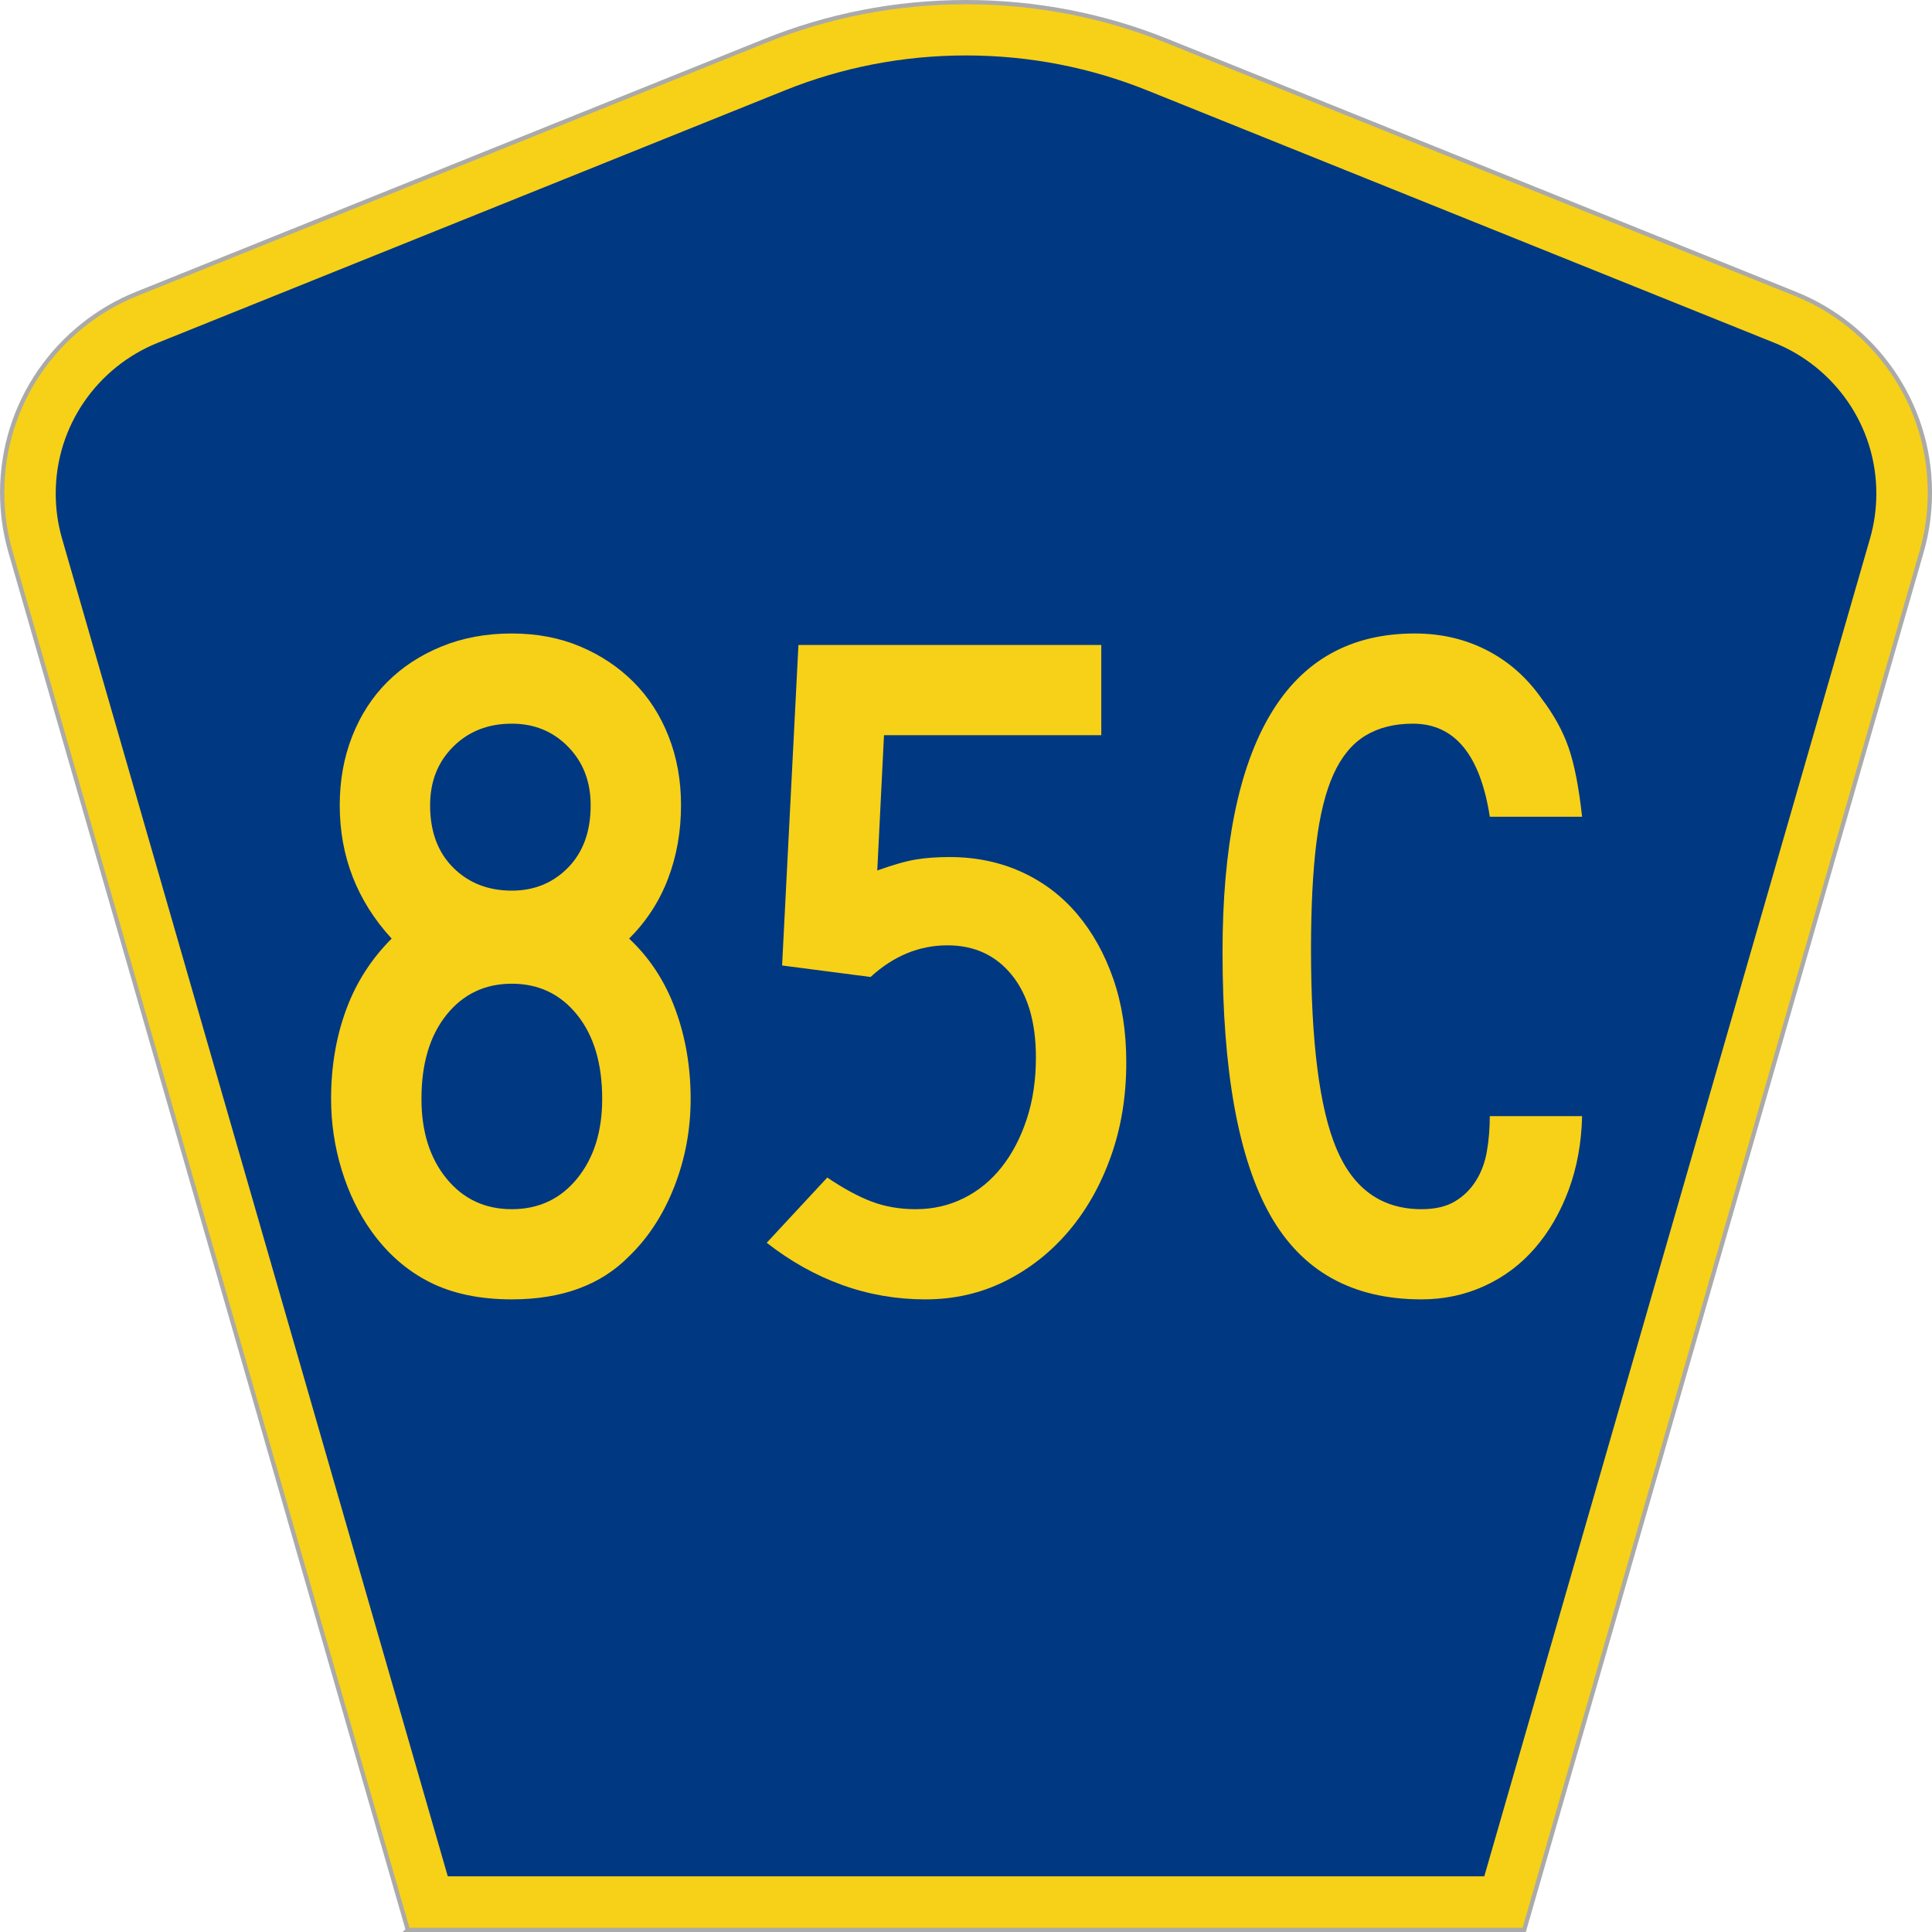
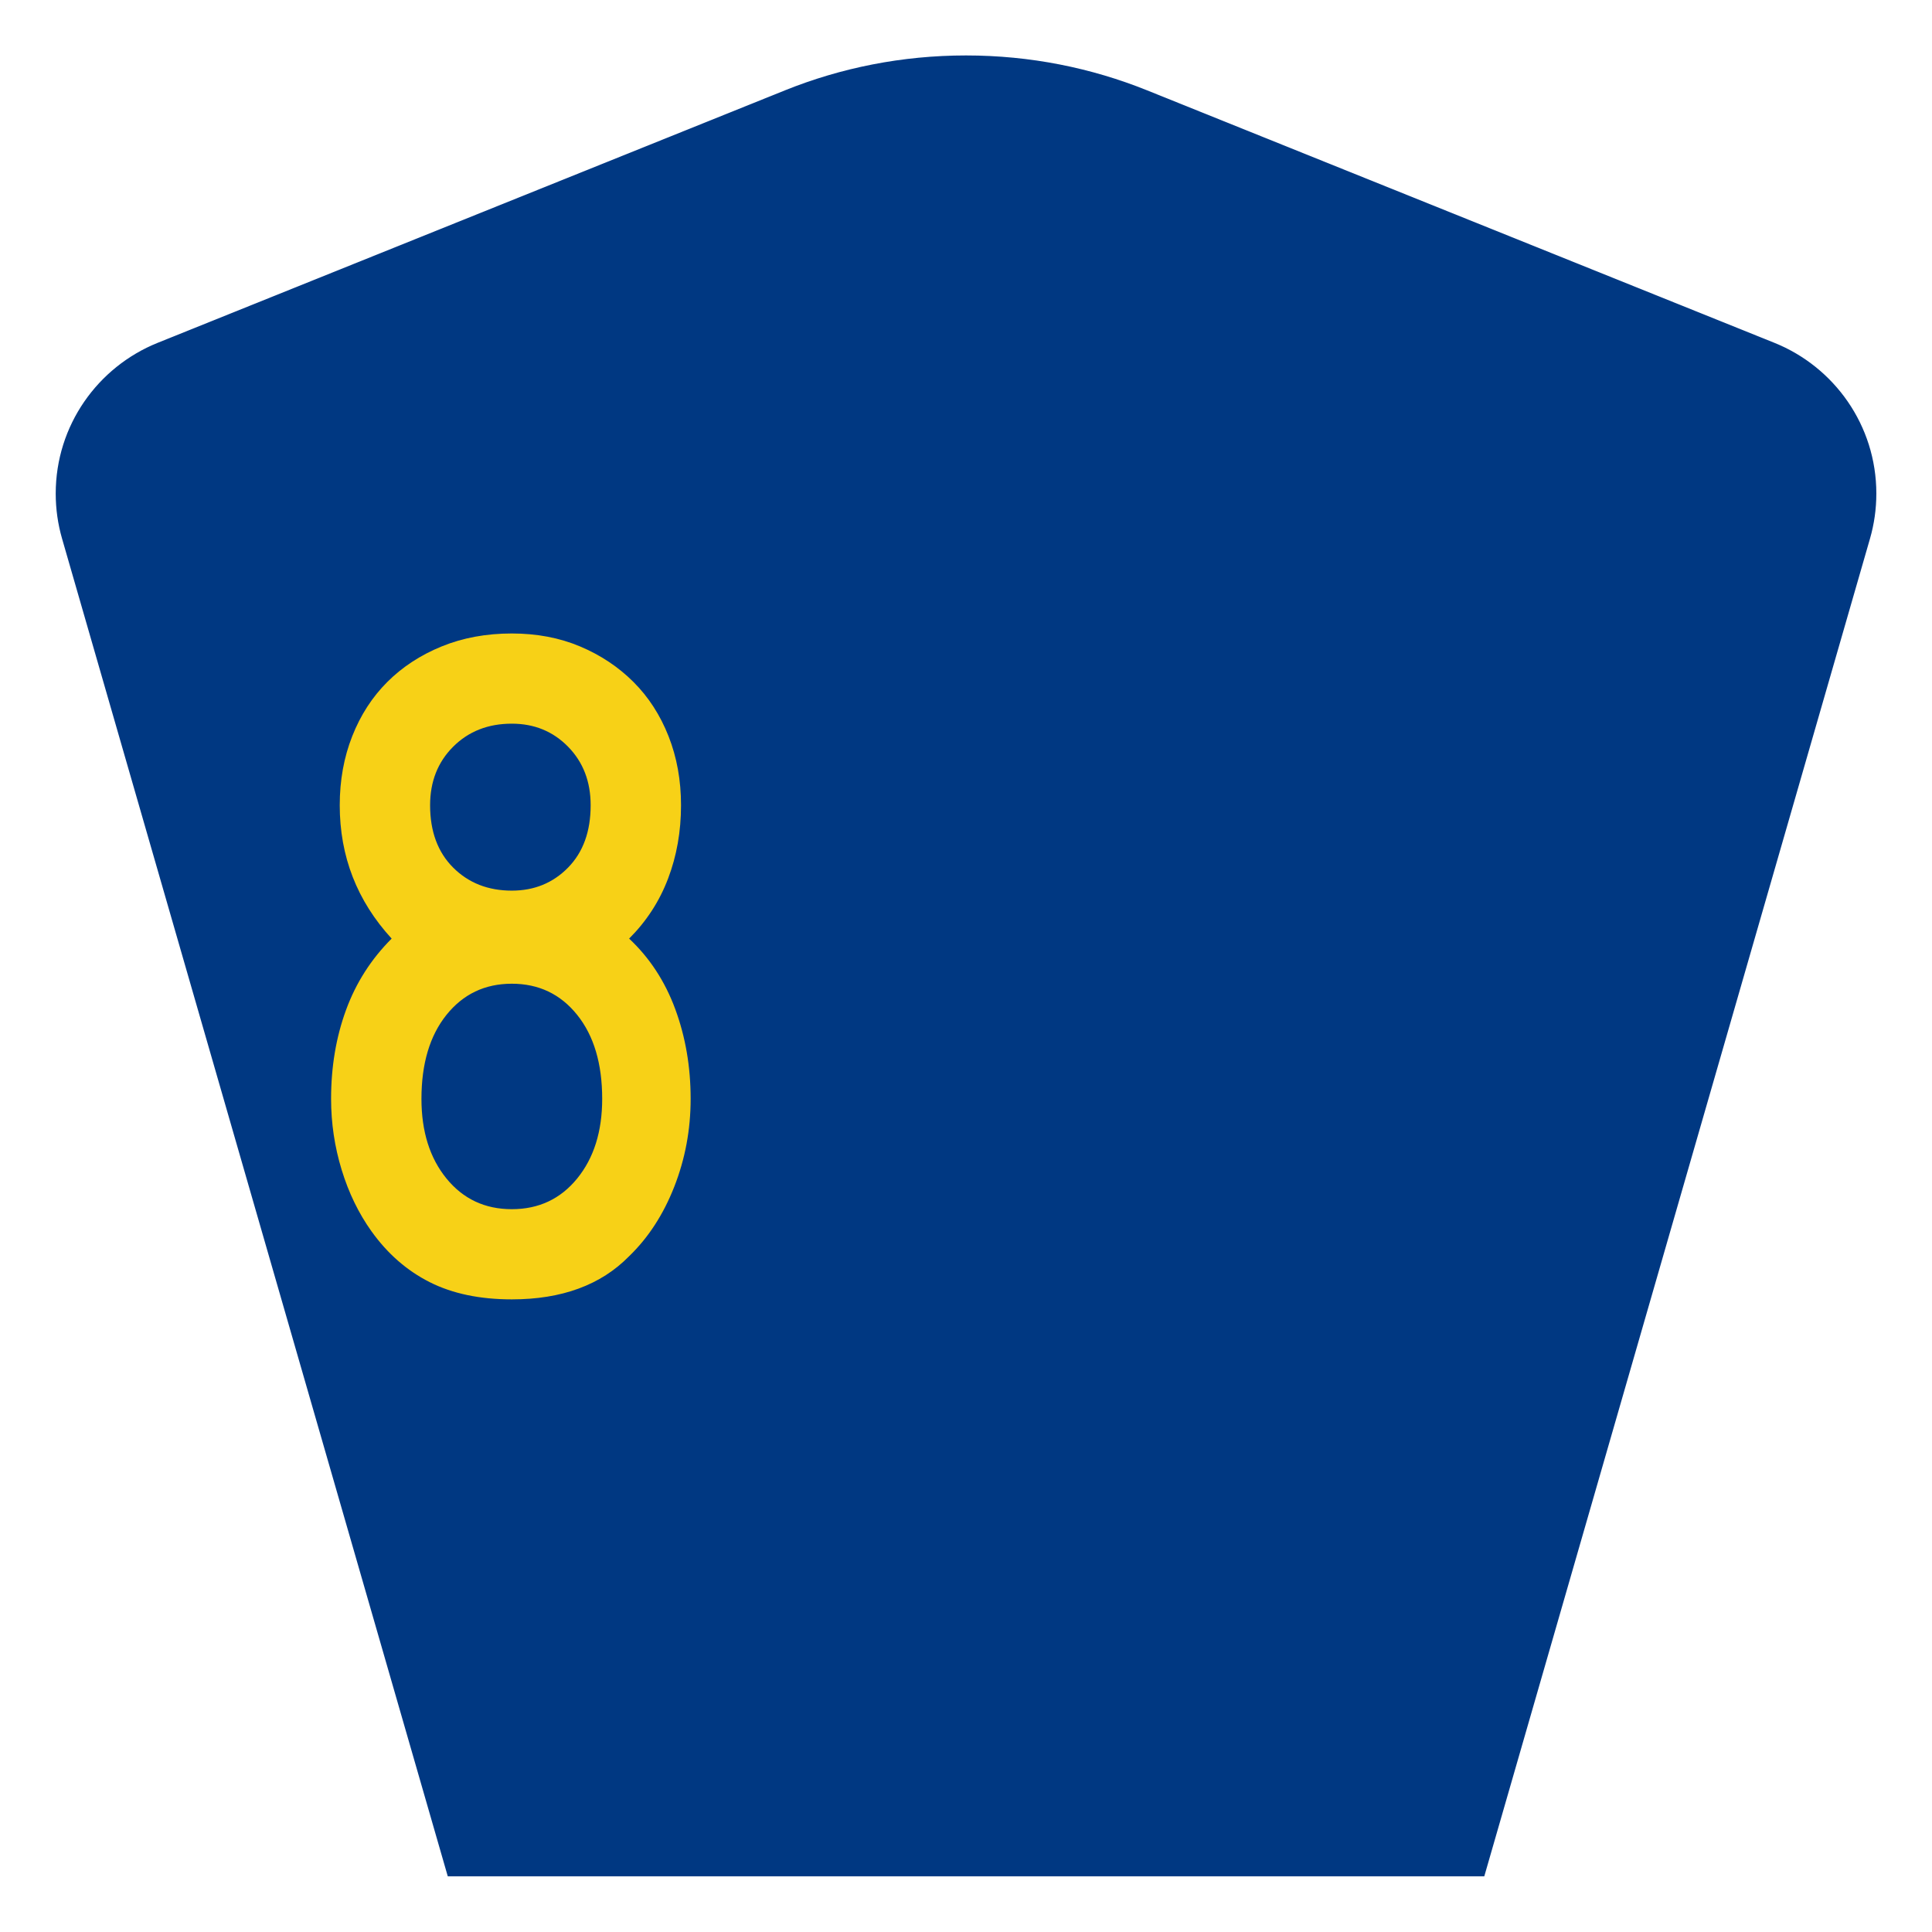
<svg xmlns="http://www.w3.org/2000/svg" version="1.0" width="451" height="451" viewBox="0 0 449.947 451" id="Layer_1" xml:space="preserve" style="overflow:visible">
  <defs id="defs52">
	
	
	
	
</defs>
  <g transform="translate(0.506,0.5)" id="g3764">
-     <path d="M 94.17,450 1.421,128.337 c -1.267,-4.396 -1.946,-9.041 -1.946,-13.844 0,-21.002 12.979,-38.979 31.37,-46.385 L 177.585,9.048 C 192.068,3.213 207.895,0 224.475,0 c 16.579,0 32.406,3.213 46.89,9.048 L 418.104,68.109 c 18.392,7.406 31.37,25.383 31.37,46.385 0,4.803 -0.678,9.447 -1.946,13.844 l -92.75,321.662 -260.608,0 0,0 z" id="path5" style="fill:#f7d117;fill-opacity:1;fill-rule:evenodd;stroke:#aaaaaa;stroke-opacity:1" />
    <path d="m 11.975,114.71 c 0,-15.909 9.823,-29.554 23.79,-35.178 L 182.181,20.6 c 13.047,-5.256 27.317,-8.157 42.294,-8.157 14.976,0 29.247,2.901 42.293,8.157 L 413.183,79.531 c 13.967,5.624 23.791,19.269 23.791,35.178 0,3.662 -0.517,7.182 -1.474,10.504 l -90.046,312.286 -241.96,0 -90.046,-312.286 c -0.957,-3.321 -1.474,-6.842 -1.474,-10.504 z" id="path9" style="fill:#003882;fill-rule:evenodd" />
  </g>
  <g transform="scale(1.001,0.999)" id="text1361" style="font-size:224.206px;font-style:normal;font-variant:normal;font-weight:normal;font-stretch:normal;text-align:center;line-height:100%;writing-mode:lr-tb;text-anchor:middle;fill:#f7d117;fill-opacity:1;font-family:Roadgeek 2005 Series D">
    <path d="m 160.535,256.77 c -1e-4,7.175 -1.27,14.013 -3.811,20.513 -2.541,6.5 -6.053,11.919 -10.537,16.257 -6.578,6.724 -15.696,10.085 -27.355,10.085 -7.472,0 -13.861,-1.345 -19.168,-4.033 -5.307,-2.689 -9.829,-6.649 -13.565,-11.882 -2.988,-4.187 -5.304,-8.971 -6.948,-14.352 -1.644,-5.38 -2.467,-10.91 -2.467,-16.589 -9e-6,-7.476 1.159,-14.39 3.476,-20.742 2.317,-6.352 5.866,-11.92 10.646,-16.705 -8.069,-8.817 -12.104,-19.204 -12.104,-31.159 -1.1e-5,-5.829 0.972,-11.211 2.915,-16.144 1.943,-4.933 4.671,-9.156 8.183,-12.668 3.512,-3.512 7.734,-6.278 12.665,-8.296 4.931,-2.018 10.386,-3.028 16.367,-3.028 5.83,1.5e-4 11.136,1.009 15.918,3.028 4.783,2.019 8.93,4.784 12.443,8.296 3.512,3.512 6.24,7.735 8.183,12.668 1.943,4.933 2.915,10.315 2.915,16.144 -9e-5,6.126 -1.008,11.843 -3.024,17.15 -2.016,5.307 -5.043,9.977 -9.08,14.009 4.78,4.484 8.367,9.977 10.759,16.479 2.392,6.502 3.589,13.492 3.589,20.968 z m -23.318,-68.607 c -7e-5,-5.533 -1.756,-10.093 -5.269,-13.681 -3.512,-3.587 -7.885,-5.381 -13.117,-5.381 -5.529,1.3e-4 -10.087,1.794 -13.674,5.381 -3.588,3.588 -5.381,8.148 -5.381,13.681 -3.2e-5,6.126 1.794,10.983 5.381,14.571 3.588,3.588 8.146,5.381 13.674,5.381 5.232,9e-5 9.604,-1.794 13.117,-5.381 3.512,-3.587 5.268,-8.444 5.269,-14.571 z m 2.689,68.607 c -7e-5,-8.224 -1.943,-14.764 -5.83,-19.62 -3.886,-4.856 -8.968,-7.283 -15.244,-7.284 -6.277,7e-5 -11.358,2.428 -15.244,7.284 -3.886,4.856 -5.83,11.396 -5.83,19.62 -3e-5,7.622 1.943,13.825 5.83,18.607 3.886,4.783 8.968,7.174 15.244,7.174 6.277,2e-5 11.358,-2.391 15.244,-7.174 3.886,-4.783 5.83,-10.985 5.83,-18.607 z" id="path3067" style="font-family:Roadgeek 2005 Series C;-inkscape-font-specification:Roadgeek 2005 Series C" />
-     <path d="m 262.128,248.252 c -9e-5,7.919 -1.196,15.241 -3.589,21.967 -2.393,6.726 -5.681,12.555 -9.866,17.489 -4.185,4.933 -9.117,8.82 -14.796,11.659 -5.679,2.84 -11.883,4.259 -18.611,4.259 -6.724,0 -13.187,-1.121 -19.391,-3.363 -6.204,-2.242 -12.07,-5.53 -17.598,-9.863 l 14.122,-15.244 c 3.736,2.541 7.174,4.409 10.315,5.604 3.141,1.195 6.579,1.793 10.315,1.793 4.032,2e-5 7.768,-0.86 11.208,-2.58 3.439,-1.72 6.392,-4.149 8.857,-7.287 2.465,-3.138 4.409,-6.874 5.83,-11.208 1.421,-4.333 2.131,-9.116 2.131,-14.348 -7e-5,-8.224 -1.869,-14.653 -5.607,-19.285 -3.738,-4.632 -8.746,-6.948 -15.022,-6.948 -6.578,8e-5 -12.556,2.466 -17.933,7.396 l -20.629,-2.689 3.811,-74.888 70.625,0 0,21.081 -50.673,0 -1.567,31.611 c 3.736,-1.346 6.762,-2.205 9.08,-2.58 2.317,-0.374 4.897,-0.561 7.739,-0.561 6.126,1e-4 11.73,1.159 16.811,3.476 5.081,2.317 9.416,5.606 13.004,9.866 3.588,4.261 6.391,9.306 8.409,15.135 2.018,5.83 3.028,12.332 3.028,19.507 z" id="path3069" style="font-family:Roadgeek 2005 Series C;-inkscape-font-specification:Roadgeek 2005 Series C" />
-     <path d="m 346.903,190.852 c -2.24,-14.501 -8.218,-21.751 -17.933,-21.751 -4.333,1.3e-4 -8.033,0.935 -11.098,2.805 -3.065,1.87 -5.532,4.86 -7.4,8.97 -1.868,4.11 -3.212,9.528 -4.033,16.254 -0.821,6.726 -1.232,14.947 -1.232,24.663 -3e-5,21.672 1.98,37.216 5.939,46.633 3.959,9.417 10.573,14.126 19.842,14.126 3.138,2e-5 5.717,-0.598 7.735,-1.793 2.018,-1.195 3.663,-2.802 4.933,-4.82 1.27,-2.018 2.129,-4.336 2.576,-6.952 0.447,-2.616 0.67,-5.343 0.671,-8.18 l 21.526,0 c -0.151,6.277 -1.197,12.031 -3.141,17.263 -1.943,5.232 -4.558,9.754 -7.845,13.565 -3.287,3.811 -7.21,6.762 -11.769,8.854 -4.559,2.091 -9.455,3.137 -14.687,3.137 -16.143,0 -27.914,-6.577 -35.313,-19.73 -7.399,-13.153 -11.098,-33.631 -11.098,-61.433 -1e-5,-24.513 3.737,-43.048 11.211,-55.603 7.474,-12.555 18.683,-18.833 33.626,-18.833 6.131,1.5e-4 11.737,1.308 16.818,3.924 5.081,2.616 9.342,6.39 12.781,11.32 2.837,3.741 4.929,7.554 6.274,11.44 1.346,3.886 2.392,9.267 3.141,16.141 z" id="path3071" style="font-family:Roadgeek 2005 Series C;-inkscape-font-specification:Roadgeek 2005 Series C" />
  </g>
</svg>